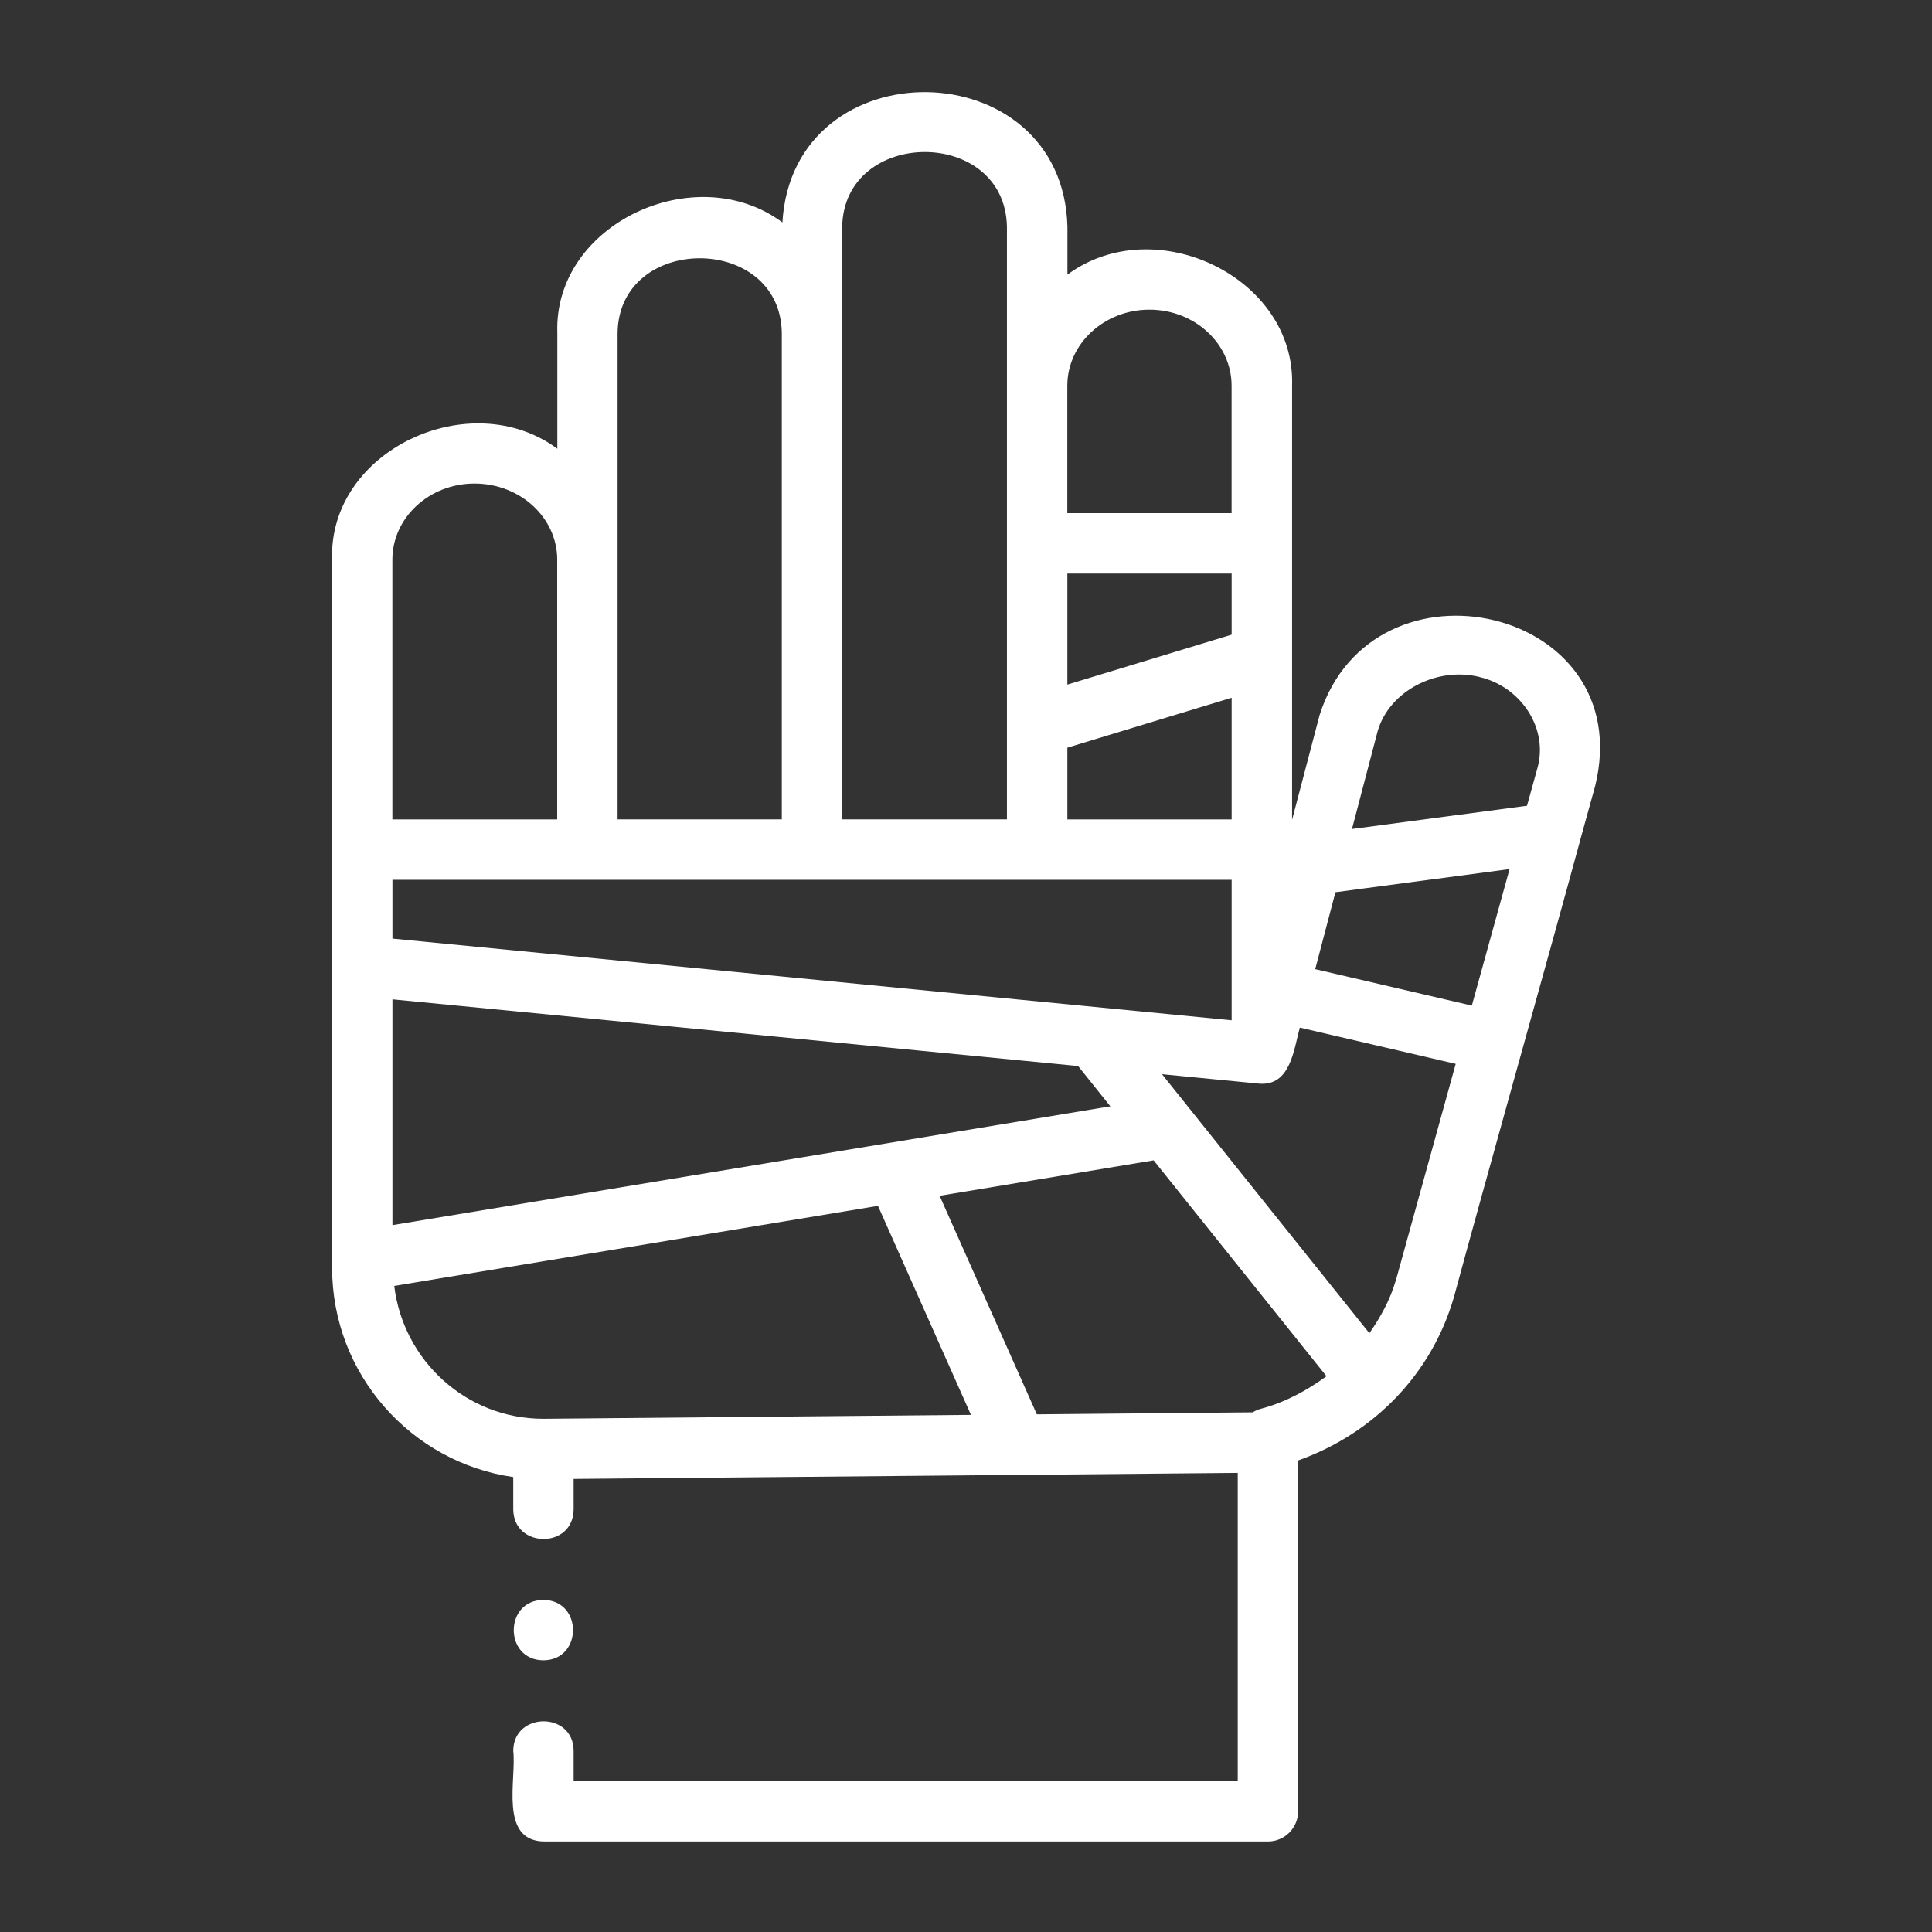
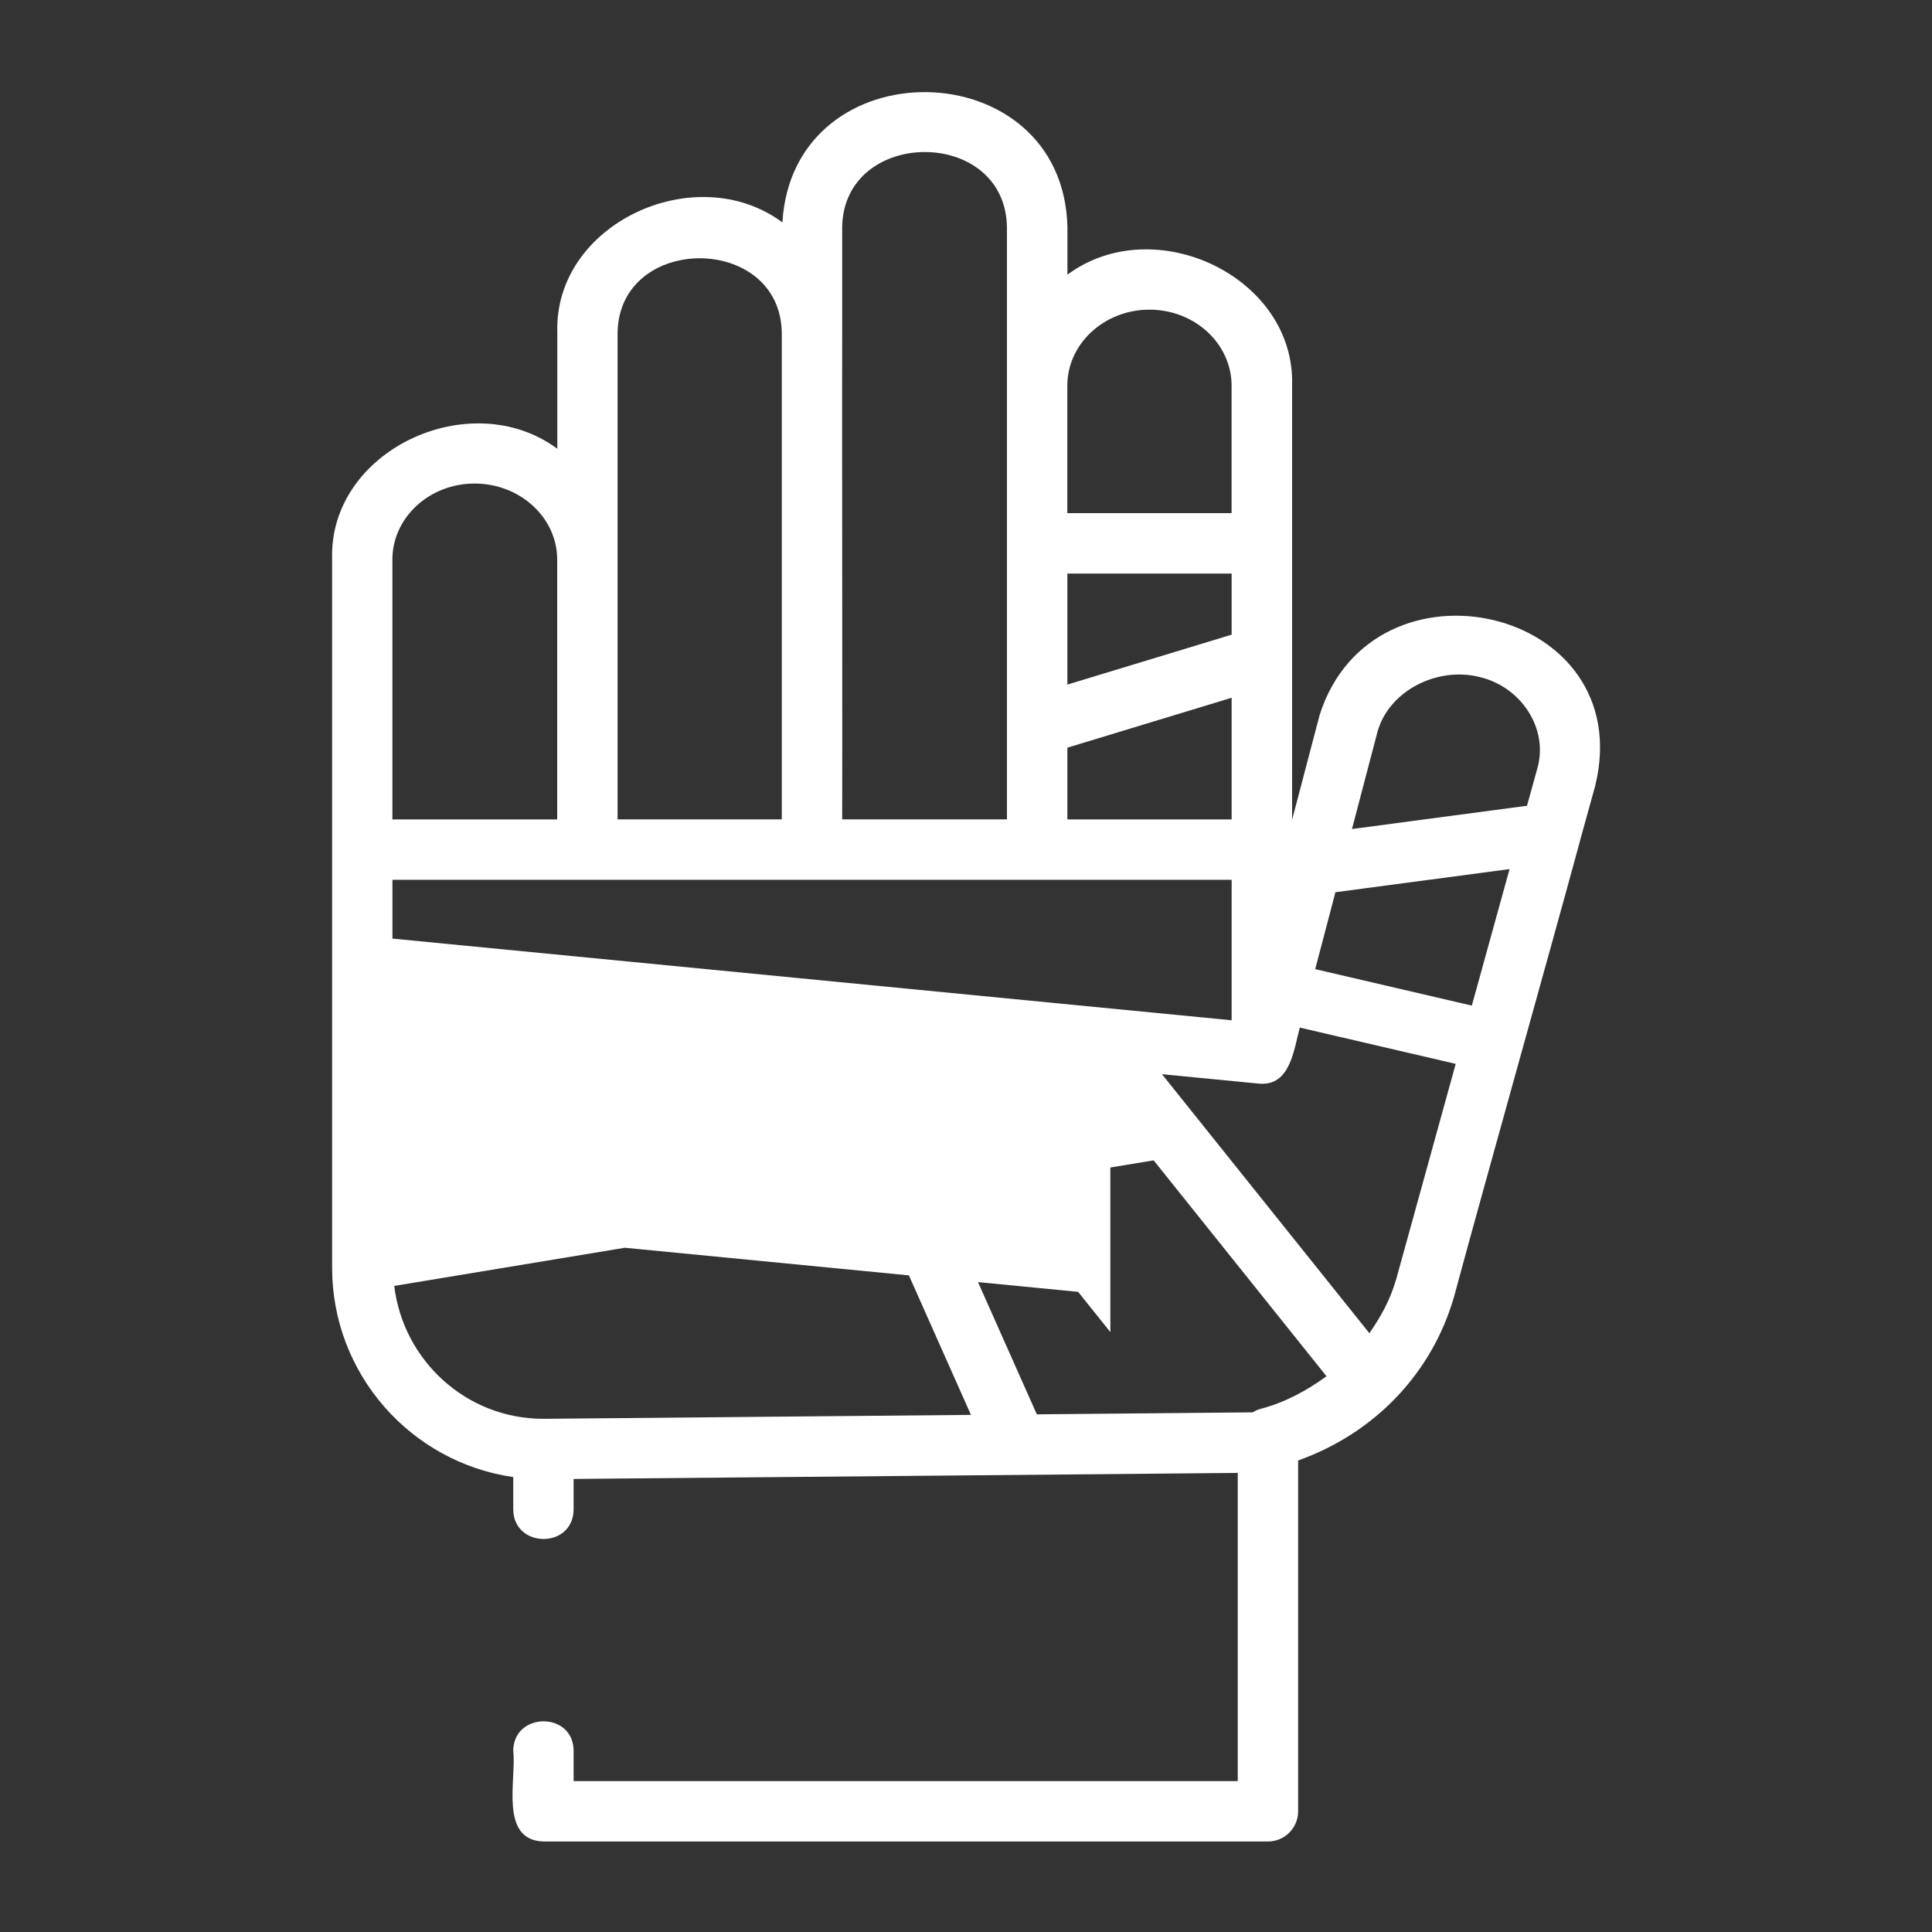
<svg xmlns="http://www.w3.org/2000/svg" id="Line" viewBox="0 0 32 32" width="300" height="300">
  <rect x="0" y="0" width="32" height="32" fill="#333333" stroke="none" />
-   <path d="m26.168 13.932.253-.914c.727-2.971-3.677-3.958-4.564-1.175 0-0-.456 1.736-.456 1.736v-7.19c.059-1.803-2.279-2.908-3.721-1.84 0-0.0 0-.789 0-.789-.071-2.93-4.548-3.002-4.721-.076-1.435-1.066-3.788.02-3.728 1.826-0-0-0 1.923-0 1.923-1.439-1.066-3.792.024-3.73 1.837 0 2.708-0 9.112-0 11.73-0 1.76 1.306 3.221 3 3.465v.535c.005.65.995.658 1-0-0.0 0-0-.504-0-.504l11-.1v5.105h-11v-.5c-.002-.659-.999-.649-1.0 0.0.056.466-.237 1.478.5 1.5 0.0 0 12.0 0 12.0 0.0.276 0 .5-.224.5-.5v-5.811c1.263-.45 2.214-1.438 2.581-2.707.507-1.876 1.581-5.69 2.087-7.551zm-1.79 2.724-2.594-.604.335-1.274 2.884-.383-.625 2.261zm-3.504 6.681c-.046.012-.087.033-.126.056l-3.575.033-1.61-3.62 3.545-.587 2.863 3.576c-.325.236-.684.434-1.097.542zm-2.483-5.013-11.891 1.968c-0-.586 0-2.748-0-3.291 0-0.0 0-.449 0-.449l11.357 1.105s.534.667.534.667zm-11.891-2.778v-.974h13.9v2.327zm13.9-5.034-2.721.827v-1.839h2.721zm-2.721 1.872 2.721-.827v2.015h-2.721zm6.828-1.17c.681.158 1.155.854.951 1.532 0-0-.166.6-.166.6l-2.899.385.426-1.623c.193-.662.975-1.071 1.688-.895zm-5.468-6.085c.75 0 1.36.565 1.36 1.26v2.11h-2.721v-2.11c0-.694.61-1.26 1.36-1.26zm-5.09-1.37c.029-1.647 2.7-1.662 2.729 0.0 0-0.0 0 9.812 0 9.812h-2.729c.005-.123-.004-7.664 0-8.063-0.0 0-0-1.75-0-1.75zm-3.72 1.75c.029-1.64 2.69-1.643 2.72 0.0 0-0.0 0 7.29 0 7.29v.772h-2.72v-8.062zm-2.37 2.5c.756 0 1.37.565 1.37 1.26v4.303h-2.73v-4.303c0-.694.61-1.26 1.36-1.26zm-1.33 13.29 8.013-1.326 1.54 3.462-7.083.065c-1.276-0-2.319-.964-2.469-2.2zm16.589-.089c-.093.32-.251.606-.437.872l-3.435-4.29 1.604.156c.524.049.579-.564.679-.928 0.0 0 2.582.601 2.582.601l-.992 3.59z" fill="#FFFFFF" />
-   <path d="m9 27.5c.654-.003.654-.997-0-1-.654.003-.654.997 0.0 1z" fill="#FFFFFF" />
+   <path d="m26.168 13.932.253-.914c.727-2.971-3.677-3.958-4.564-1.175 0-0-.456 1.736-.456 1.736v-7.19c.059-1.803-2.279-2.908-3.721-1.84 0-0.0 0-.789 0-.789-.071-2.93-4.548-3.002-4.721-.076-1.435-1.066-3.788.02-3.728 1.826-0-0-0 1.923-0 1.923-1.439-1.066-3.792.024-3.73 1.837 0 2.708-0 9.112-0 11.73-0 1.76 1.306 3.221 3 3.465v.535c.005.65.995.658 1-0-0.0 0-0-.504-0-.504l11-.1v5.105h-11v-.5c-.002-.659-.999-.649-1.0 0.0.056.466-.237 1.478.5 1.5 0.0 0 12.0 0 12.0 0.0.276 0 .5-.224.5-.5v-5.811c1.263-.45 2.214-1.438 2.581-2.707.507-1.876 1.581-5.69 2.087-7.551zm-1.79 2.724-2.594-.604.335-1.274 2.884-.383-.625 2.261zm-3.504 6.681c-.046.012-.087.033-.126.056l-3.575.033-1.61-3.62 3.545-.587 2.863 3.576c-.325.236-.684.434-1.097.542zm-2.483-5.013-11.891 1.968l11.357 1.105s.534.667.534.667zm-11.891-2.778v-.974h13.9v2.327zm13.9-5.034-2.721.827v-1.839h2.721zm-2.721 1.872 2.721-.827v2.015h-2.721zm6.828-1.17c.681.158 1.155.854.951 1.532 0-0-.166.6-.166.6l-2.899.385.426-1.623c.193-.662.975-1.071 1.688-.895zm-5.468-6.085c.75 0 1.36.565 1.36 1.26v2.11h-2.721v-2.11c0-.694.61-1.26 1.36-1.26zm-5.09-1.37c.029-1.647 2.7-1.662 2.729 0.0 0-0.0 0 9.812 0 9.812h-2.729c.005-.123-.004-7.664 0-8.063-0.0 0-0-1.75-0-1.75zm-3.72 1.75c.029-1.64 2.69-1.643 2.72 0.0 0-0.0 0 7.29 0 7.29v.772h-2.72v-8.062zm-2.37 2.5c.756 0 1.37.565 1.37 1.26v4.303h-2.73v-4.303c0-.694.61-1.26 1.36-1.26zm-1.33 13.29 8.013-1.326 1.54 3.462-7.083.065c-1.276-0-2.319-.964-2.469-2.2zm16.589-.089c-.093.32-.251.606-.437.872l-3.435-4.29 1.604.156c.524.049.579-.564.679-.928 0.0 0 2.582.601 2.582.601l-.992 3.59z" fill="#FFFFFF" />
</svg>